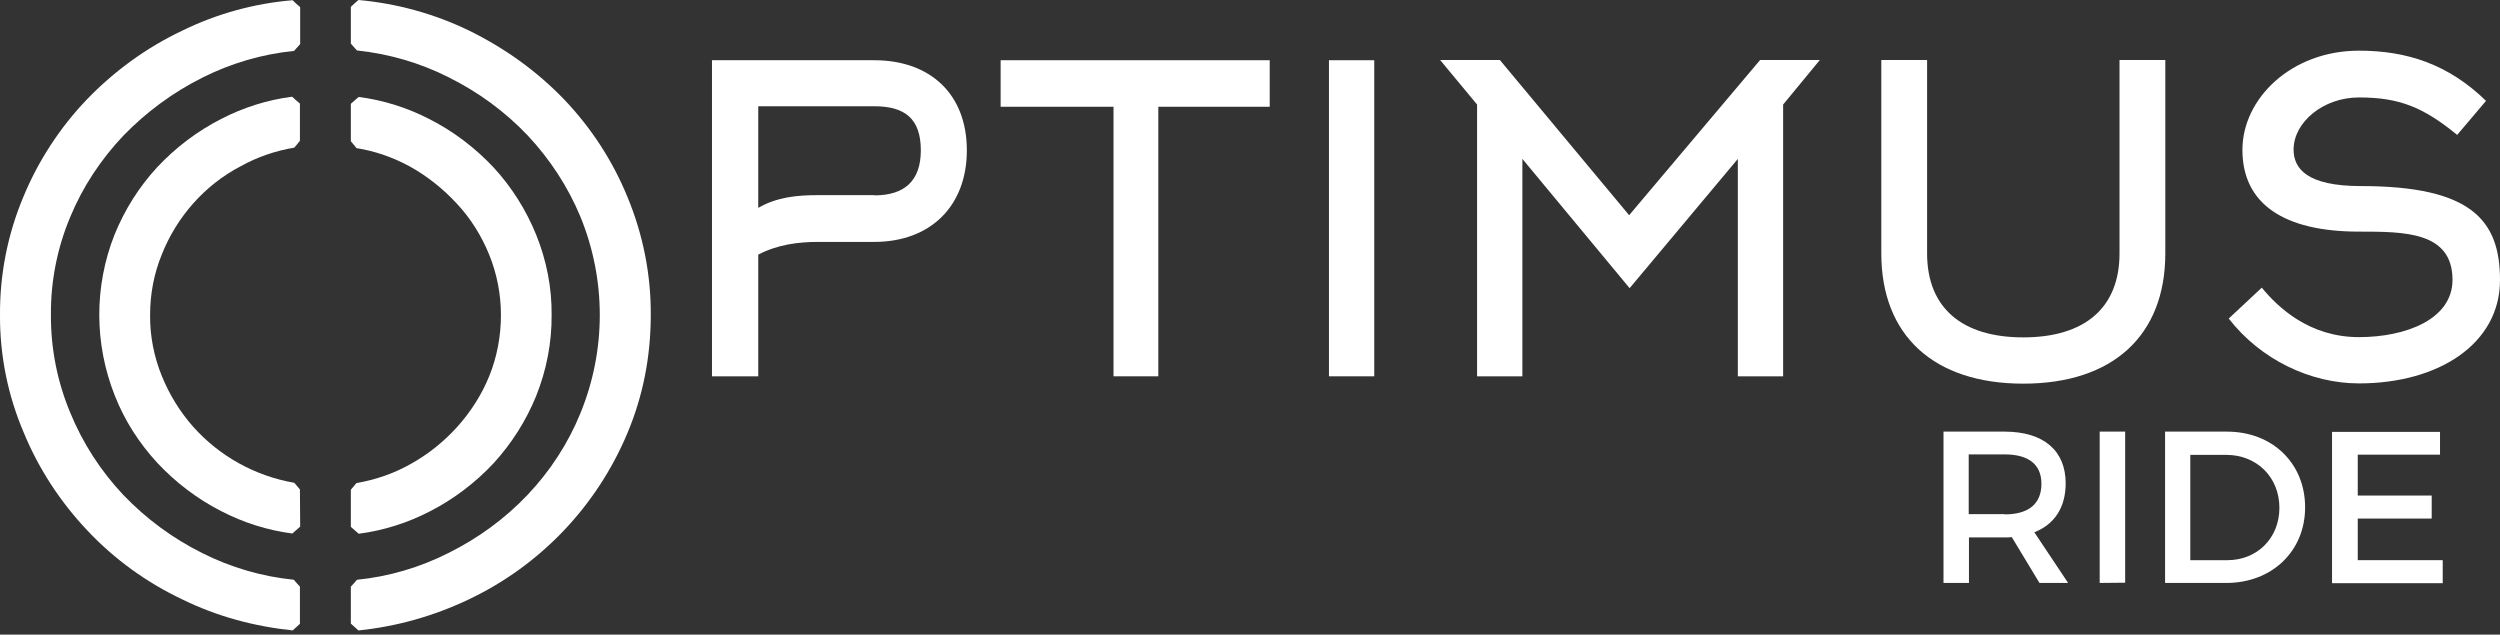
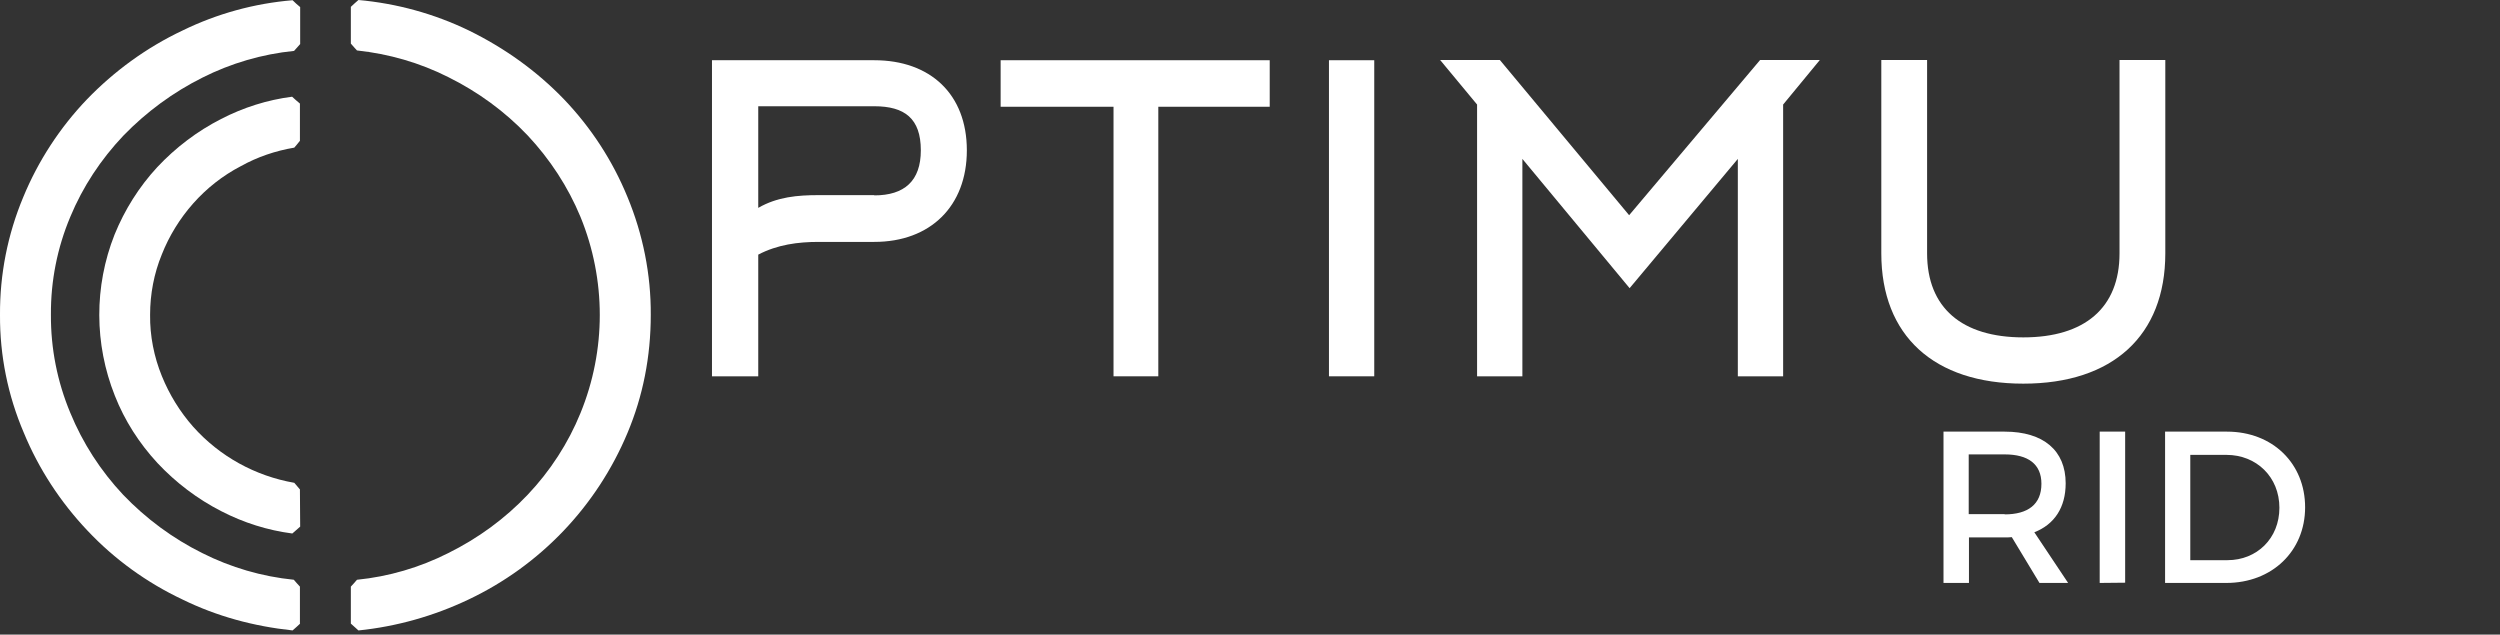
<svg xmlns="http://www.w3.org/2000/svg" width="130" height="33" viewBox="0 0 130 33" fill="none">
  <rect x="0" y="0" width="130" height="33" fill="#333333" stroke="none" />
  <path d="M37.023 19.568V3.132H45.464C48.367 3.132 50.276 4.889 50.276 7.817C50.276 10.72 48.379 12.579 45.464 12.579H42.561C41.504 12.579 40.422 12.719 39.429 13.241V19.568H37.023V19.568ZM45.464 10.16C47.03 10.16 47.883 9.408 47.883 7.817C47.883 6.162 47.043 5.525 45.464 5.525H39.429V10.809C40.422 10.236 41.479 10.147 42.561 10.147H45.464V10.16Z" fill="#fff" />
  <path d="M60.232 5.551V19.568H57.903V5.551H52.033V3.132H66.025V5.551H60.232Z" fill="#fff" />
  <path d="M69.106 19.568V3.132H71.461V19.568H69.106V19.568Z" fill="#fff" />
  <path d="M84.74 14.985L79.164 8.263V19.568H76.808V5.436L74.886 3.119H77.992L84.715 11.191L91.526 3.119H94.632L92.723 5.436V19.568H90.367V8.263L84.74 14.985Z" fill="#fff" />
  <path d="M97.828 13.177V3.119H100.209V13.177C100.209 16.003 102.016 17.544 105.212 17.544C108.408 17.544 110.215 16.003 110.215 13.177V3.119H112.596V13.177C112.596 17.455 109.859 19.95 105.212 19.95C100.565 19.95 97.828 17.455 97.828 13.177Z" fill="#fff" />
-   <path d="M122.667 19.937C120.146 19.937 117.549 18.702 115.894 16.564L117.612 14.959C118.465 15.991 120.082 17.531 122.667 17.531C125.086 17.531 127.53 16.614 127.53 14.552C127.53 12.044 125.035 12.044 122.667 12.044C118.745 12.044 116.606 10.592 116.606 7.792C116.606 5.131 119.14 2.635 122.667 2.635C125.149 2.635 127.314 3.336 129.274 5.245L127.772 7.015C126.015 5.576 124.767 5.067 122.667 5.067C120.808 5.067 119.267 6.353 119.267 7.779C119.267 8.772 119.968 9.676 122.768 9.676C128.523 9.676 130 11.458 130 14.565C130 17.862 126.83 19.937 122.667 19.937Z" fill="#fff" />
  <path d="M104.614 27.932C104.499 27.945 104.372 27.945 104.257 27.945H102.386V30.313H101.062V22.445H104.245C106.256 22.445 107.415 23.425 107.415 25.131C107.415 26.392 106.829 27.27 105.785 27.678L107.542 30.313H106.052L104.614 27.932ZM104.245 26.748C105.454 26.748 106.154 26.226 106.154 25.157C106.154 24.126 105.454 23.629 104.245 23.629H102.373V26.736H104.245V26.748Z" fill="#fff" />
  <path d="M109.184 30.313V22.445H110.508V30.3L109.184 30.313Z" fill="#fff" />
  <path d="M115.805 22.445C118.173 22.445 119.866 24.1 119.866 26.379C119.866 28.658 118.147 30.313 115.767 30.313H112.584V22.445H115.805ZM113.895 29.129H115.83C117.358 29.129 118.529 27.996 118.529 26.404C118.529 24.8 117.332 23.654 115.779 23.654H113.895V29.129Z" fill="#fff" />
-   <path d="M122.603 23.642V25.768H126.448V26.965H122.603V29.129H127.021V30.326H121.266V22.458H126.881V23.642H122.603V23.642Z" fill="#fff" />
-   <path d="M18.244 5.398C18.41 5.245 18.486 5.182 18.652 5.042C19.938 5.207 21.185 5.602 22.344 6.2C23.591 6.837 24.712 7.69 25.667 8.708C26.609 9.727 27.36 10.924 27.882 12.209C28.417 13.533 28.697 14.947 28.684 16.372C28.697 17.811 28.417 19.25 27.882 20.587C27.36 21.872 26.609 23.056 25.667 24.088C24.712 25.106 23.591 25.959 22.344 26.596C21.185 27.194 19.938 27.589 18.652 27.754C18.486 27.614 18.41 27.538 18.244 27.398V25.463C18.359 25.323 18.435 25.233 18.537 25.119C19.505 24.953 20.447 24.635 21.312 24.151C22.242 23.642 23.069 22.98 23.77 22.203C24.47 21.427 25.043 20.536 25.437 19.568C25.845 18.562 26.049 17.48 26.049 16.385C26.049 15.316 25.845 14.246 25.437 13.241C25.043 12.273 24.483 11.369 23.77 10.605C23.057 9.829 22.229 9.167 21.312 8.657C20.447 8.186 19.505 7.855 18.537 7.702C18.422 7.562 18.359 7.473 18.244 7.346V5.398V5.398Z" fill="#fff" />
  <path d="M15.609 27.385C15.443 27.525 15.367 27.602 15.201 27.742C13.916 27.576 12.668 27.181 11.509 26.583C10.262 25.947 9.141 25.093 8.186 24.075C7.244 23.056 6.48 21.872 5.971 20.574C4.902 17.888 4.889 14.896 5.958 12.197C6.48 10.911 7.232 9.714 8.174 8.696C9.129 7.677 10.249 6.824 11.497 6.187C12.655 5.589 13.903 5.194 15.189 5.029C15.354 5.182 15.431 5.245 15.596 5.385V7.321C15.482 7.461 15.418 7.55 15.303 7.677C14.323 7.843 13.381 8.161 12.515 8.645C11.586 9.128 10.745 9.79 10.045 10.58C9.358 11.356 8.798 12.26 8.416 13.228C8.008 14.221 7.805 15.29 7.805 16.373C7.792 17.467 8.008 18.55 8.416 19.555C8.81 20.523 9.358 21.414 10.045 22.191C11.42 23.731 13.266 24.75 15.303 25.106C15.418 25.234 15.482 25.323 15.596 25.45L15.609 27.385Z" fill="#fff" />
  <path d="M15.609 32.426C15.456 32.566 15.38 32.642 15.214 32.782C13.177 32.566 11.268 32.044 9.498 31.178C7.639 30.3 5.959 29.09 4.545 27.588C3.145 26.111 2.012 24.38 1.235 22.495C0.408 20.56 -0.012 18.485 0 16.372C-0.012 14.271 0.395 12.196 1.21 10.248C1.986 8.364 3.119 6.632 4.52 5.168C5.946 3.691 7.626 2.469 9.485 1.59C11.28 0.712 13.228 0.177 15.214 0.012C15.367 0.165 15.443 0.228 15.609 0.368V2.291C15.494 2.418 15.418 2.507 15.291 2.647C13.636 2.813 12.019 3.284 10.529 4.035C9.001 4.799 7.614 5.817 6.417 7.052C5.246 8.287 4.303 9.713 3.654 11.279C2.979 12.883 2.636 14.615 2.648 16.359C2.636 18.116 2.979 19.847 3.654 21.464C4.303 23.043 5.233 24.481 6.404 25.729C7.588 26.964 8.976 27.995 10.516 28.759C12.006 29.51 13.623 29.981 15.278 30.147C15.405 30.287 15.469 30.376 15.596 30.503V32.426H15.609Z" fill="#fff" />
  <path d="M18.244 0.356C18.397 0.204 18.486 0.14 18.639 0C20.625 0.178 22.573 0.713 24.368 1.579C26.265 2.508 27.92 3.705 29.32 5.156C30.734 6.633 31.854 8.352 32.631 10.249C33.433 12.184 33.853 14.272 33.84 16.372C33.84 18.55 33.433 20.599 32.631 22.509C31.039 26.316 28.098 29.409 24.355 31.179C22.56 32.032 20.625 32.58 18.639 32.783C18.486 32.643 18.397 32.567 18.244 32.427V30.504C18.372 30.377 18.435 30.288 18.562 30.148C20.218 29.982 21.822 29.511 23.311 28.76C24.852 27.996 26.252 26.978 27.436 25.73C28.608 24.495 29.55 23.044 30.186 21.478C31.523 18.206 31.523 14.552 30.186 11.28C29.537 9.714 28.595 8.275 27.436 7.04C26.252 5.793 24.852 4.774 23.311 4.01C21.822 3.259 20.218 2.801 18.562 2.623C18.435 2.495 18.372 2.406 18.244 2.266V0.356V0.356Z" fill="#fff" />
</svg>